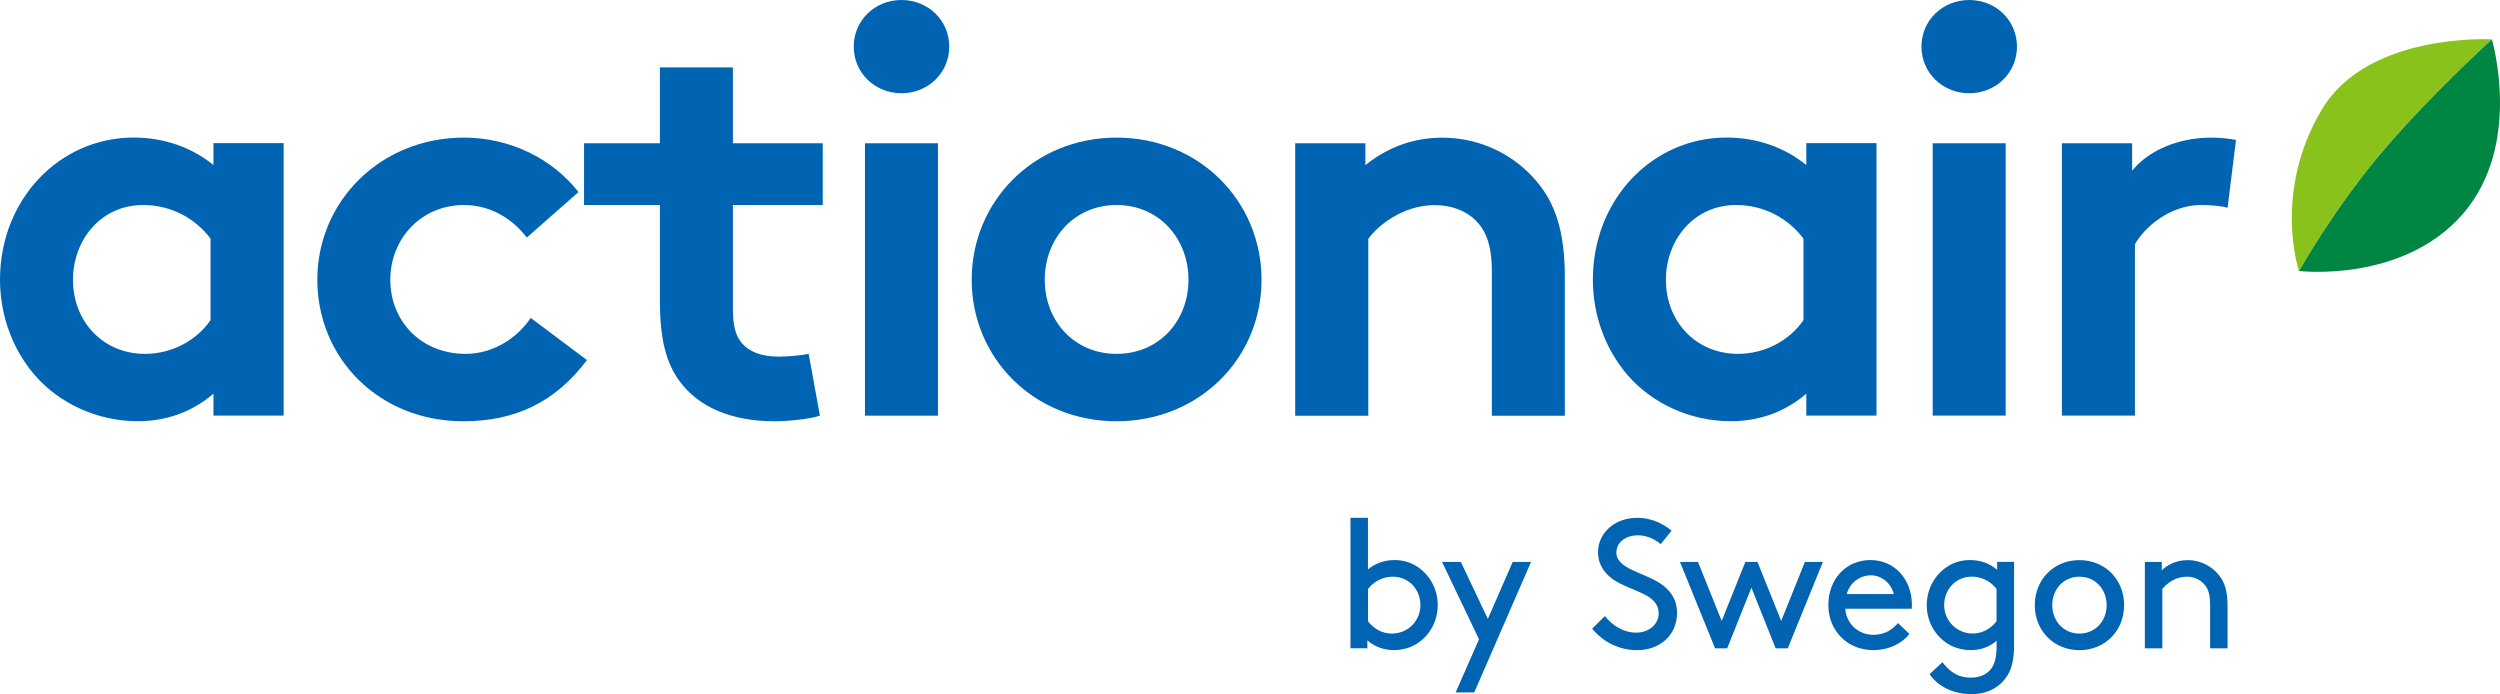
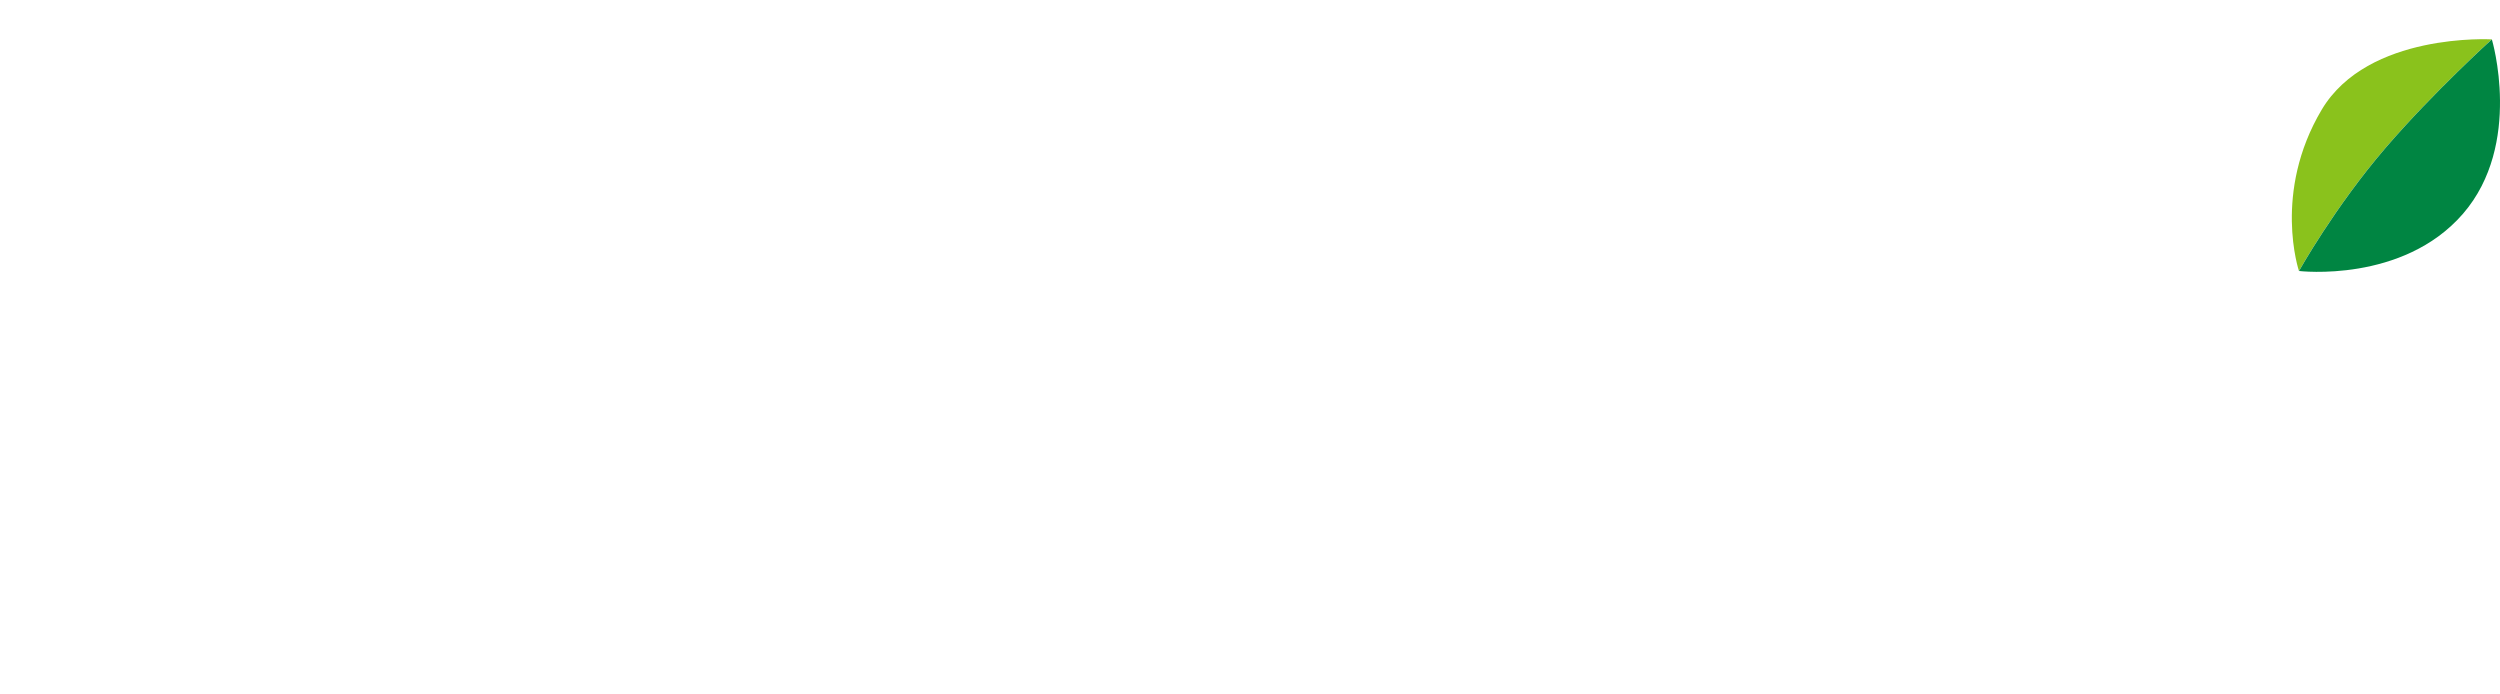
<svg xmlns="http://www.w3.org/2000/svg" viewBox="0 0 420.94 116.89">
  <defs>
    <style>
      .cls-1 {
        fill: #008542;
      }

      .cls-1, .cls-2, .cls-3 {
        stroke-width: 0px;
      }

      .cls-2 {
        fill: #0064b3;
      }

      .cls-3 {
        fill: #8ac21c;
      }
    </style>
  </defs>
-   <path class="cls-2" d="M230.24,109.15h-2.85v-21.96h2.94v8.69c1.3-1.08,2.88-1.58,4.45-1.58,1.36,0,2.57.34,3.56.93,2.2,1.3,3.74,3.74,3.74,6.65s-1.52,5.32-3.71,6.62c-.99.59-2.35.96-3.65.96-1.73,0-3.31-.59-4.49-1.64v1.33ZM230.34,104.61c.99,1.33,2.51,2.07,3.99,2.07,2.81,0,4.83-2.2,4.83-4.79s-1.86-4.79-4.67-4.79c-1.76,0-3.25.9-4.15,2.07v5.44ZM245.1,116.58l3.93-8.94-6.22-13.02h3.16l4.55,9.59,4.18-9.59h3.09l-9.56,21.96h-3.12ZM270.22,103.74c1.27,1.55,3.06,2.78,5.29,2.78,2.01,0,3.77-1.3,3.77-3.25,0-3.31-4.58-3.68-7.46-5.57-1.55-1.02-2.75-2.51-2.75-4.76,0-3.16,2.78-5.75,6.56-5.75,2.75,0,4.67,1.21,5.82,2.17l-1.83,2.26c-1.18-.99-2.51-1.49-3.87-1.49-1.79,0-3.59,1.02-3.59,2.91,0,2.75,4.61,3.34,7.39,5.2,1.45.96,2.82,2.47,2.82,4.95,0,3.81-2.94,6.28-6.71,6.28-2.97,0-5.66-1.3-7.58-3.62l2.13-2.1ZM295.92,94.62l3.99,9.93,3.99-9.93h3.03l-5.91,14.54h-2.04l-4.08-10.21-4.08,10.21h-2.04l-5.91-14.54h3.03l3.99,9.93,3.99-9.93h2.04ZM310.7,102.5c.15,2.44,2.17,4.39,4.7,4.39,2.17,0,3.34-1.05,4.18-1.98l1.92,1.83c-1.08,1.39-3.16,2.72-6.13,2.72-4.24,0-7.52-3.22-7.52-7.58s2.97-7.58,7.08-7.58,6.99,3.28,6.99,7.58c0,.12,0,.34-.03.62h-11.2ZM310.95,100.03h7.92c-.43-1.86-2.1-3.16-3.84-3.16-1.89,0-3.59,1.27-4.08,3.16ZM331.78,109.46c-1.3,0-2.66-.37-3.65-.96-2.2-1.3-3.71-3.71-3.71-6.62s1.55-5.35,3.74-6.65c.99-.59,2.2-.93,3.56-.93,1.64,0,3.22.5,4.55,1.64v-1.33h2.85v13.92c0,2.17-.28,3.62-.87,4.76-1.18,2.26-3.4,3.59-6.28,3.59-3.77,0-6.16-1.92-7.08-3.37l2.17-2.01c1.05,1.39,2.41,2.6,4.79,2.6,1.58,0,2.82-.59,3.53-1.67.53-.8.8-1.92.8-3.74v-.8c-1.18,1.02-2.66,1.58-4.39,1.58ZM336.17,99.16c-.9-1.18-2.38-2.07-4.15-2.07-2.81,0-4.67,2.26-4.67,4.79s2.01,4.79,4.83,4.79c1.48,0,3-.74,3.99-2.07v-5.44ZM350.13,94.31c4.3,0,7.52,3.25,7.52,7.58s-3.22,7.58-7.52,7.58-7.52-3.25-7.52-7.58,3.22-7.58,7.52-7.58ZM350.13,106.68c2.69,0,4.58-2.13,4.58-4.79s-1.89-4.79-4.58-4.79-4.58,2.13-4.58,4.79,1.89,4.79,4.58,4.79ZM364,96.01c.77-.74,2.26-1.7,4.36-1.7s4.05.99,5.29,2.57c.93,1.18,1.42,2.66,1.42,5.17v7.11h-2.94v-7.27c0-1.86-.34-2.72-.87-3.37-.68-.87-1.79-1.42-3-1.42-1.92,0-3.31,1.02-4.18,2.07v9.99h-2.94v-14.54h2.85v1.39Z" />
-   <path class="cls-2" d="M47.76,69.98h-11.82v-3.69c-3.78,3.22-8.13,4.63-12.77,4.63-6.81,0-13.24-3.03-17.31-7.75-3.59-4.16-5.86-9.84-5.86-16.08,0-13.52,10.02-23.93,22.51-23.93,5.2,0,9.84,1.7,13.43,4.63v-3.69h11.82v45.87ZM35.46,40.19c-2.55-3.4-6.62-5.67-11.35-5.67-7.19,0-11.82,5.96-11.82,12.58,0,7.19,5.2,12.48,12.1,12.48,4.63,0,8.7-2.27,11.06-5.67v-13.71ZM98.83,60.62c-5.39,7.19-12.2,10.31-20.81,10.31-14.19,0-24.59-10.59-24.59-23.83s10.69-23.93,24.68-23.93c7.94,0,15.04,3.69,19.29,9.17l-8.7,7.66c-2.46-3.22-6.15-5.48-10.59-5.48-7.09,0-12.39,5.58-12.39,12.58s5.2,12.48,12.67,12.48c5.01,0,8.98-3.03,10.97-6.05l9.46,7.09ZM138.07,69.98c-1.61.57-5.3.95-7.66.95-7.38,0-12.77-2.46-15.89-6.62-2.36-3.12-3.41-7.19-3.41-13.71v-16.08h-12.77v-10.4h12.77v-12.77h12.29v12.77h15.13v10.4h-15.13v17.49c0,2.84.47,4.54,1.51,5.77,1.23,1.42,3.22,2.27,6.24,2.27,1.8,0,4.16-.28,5.01-.47l1.89,10.4ZM143.75,7.85c0,4.44,3.59,7.85,8.04,7.85s8.04-3.4,8.04-7.85-3.59-7.85-8.04-7.85-8.04,3.4-8.04,7.85ZM157.93,24.12h-12.29v45.87h12.29V24.12ZM323.53,7.85c0,4.44,3.59,7.85,8.04,7.85s8.04-3.4,8.04-7.85-3.59-7.85-8.04-7.85-8.04,3.4-8.04,7.85ZM188.01,23.17c13.9,0,24.4,10.69,24.4,23.93s-10.5,23.83-24.4,23.83-24.4-10.59-24.4-23.83,10.5-23.93,24.4-23.93ZM188.01,59.58c7.19,0,12.1-5.58,12.1-12.48s-4.92-12.58-12.1-12.58-12.1,5.67-12.1,12.58,4.92,12.48,12.1,12.48ZM218.08,69.98V24.12h11.82v3.69c3.5-2.84,7.85-4.63,12.96-4.63,6.34,0,12.1,2.84,15.89,7.38,3.03,3.59,4.73,8.23,4.73,16.08v23.36h-12.29v-24.3c0-4.54-1.04-6.9-2.74-8.61-1.61-1.61-4.07-2.55-6.9-2.55-5.2,0-9.46,3.31-11.16,5.67v29.79h-12.29ZM315.96,69.98h-11.82v-3.69c-3.78,3.22-8.13,4.63-12.77,4.63-6.81,0-13.24-3.03-17.31-7.75-3.59-4.16-5.86-9.84-5.86-16.08,0-13.52,10.02-23.93,22.51-23.93,5.2,0,9.84,1.7,13.43,4.63v-3.69h11.82v45.87ZM303.67,40.19c-2.55-3.4-6.62-5.67-11.35-5.67-7.19,0-11.82,5.96-11.82,12.58,0,7.19,5.2,12.48,12.1,12.48,4.63,0,8.7-2.27,11.06-5.67v-13.71ZM337.71,69.98h-12.29V24.12h12.29v45.87ZM375.07,34.99c-.85-.28-2.65-.47-4.44-.47-5.39,0-9.65,3.88-11.16,6.62v28.84h-12.29V24.12h11.82v4.63c2.74-3.4,7.75-5.58,13.33-5.58,1.8,0,2.84.19,4.16.38l-1.42,11.44Z" />
  <path class="cls-3" d="M419.56,6.63s-20.87-1.22-28.64,11.84c-8.3,13.95-3.83,27.16-3.83,27.16,0,0,6.02-10.79,14.59-20.75,8.06-9.37,17.88-18.25,17.88-18.25Z" />
  <path class="cls-1" d="M387.1,45.63s6.02-10.79,14.59-20.75c8.06-9.37,17.88-18.25,17.88-18.25,0,0,5.27,17.64-4.86,29.36-10.14,11.72-27.6,9.64-27.6,9.64Z" />
</svg>